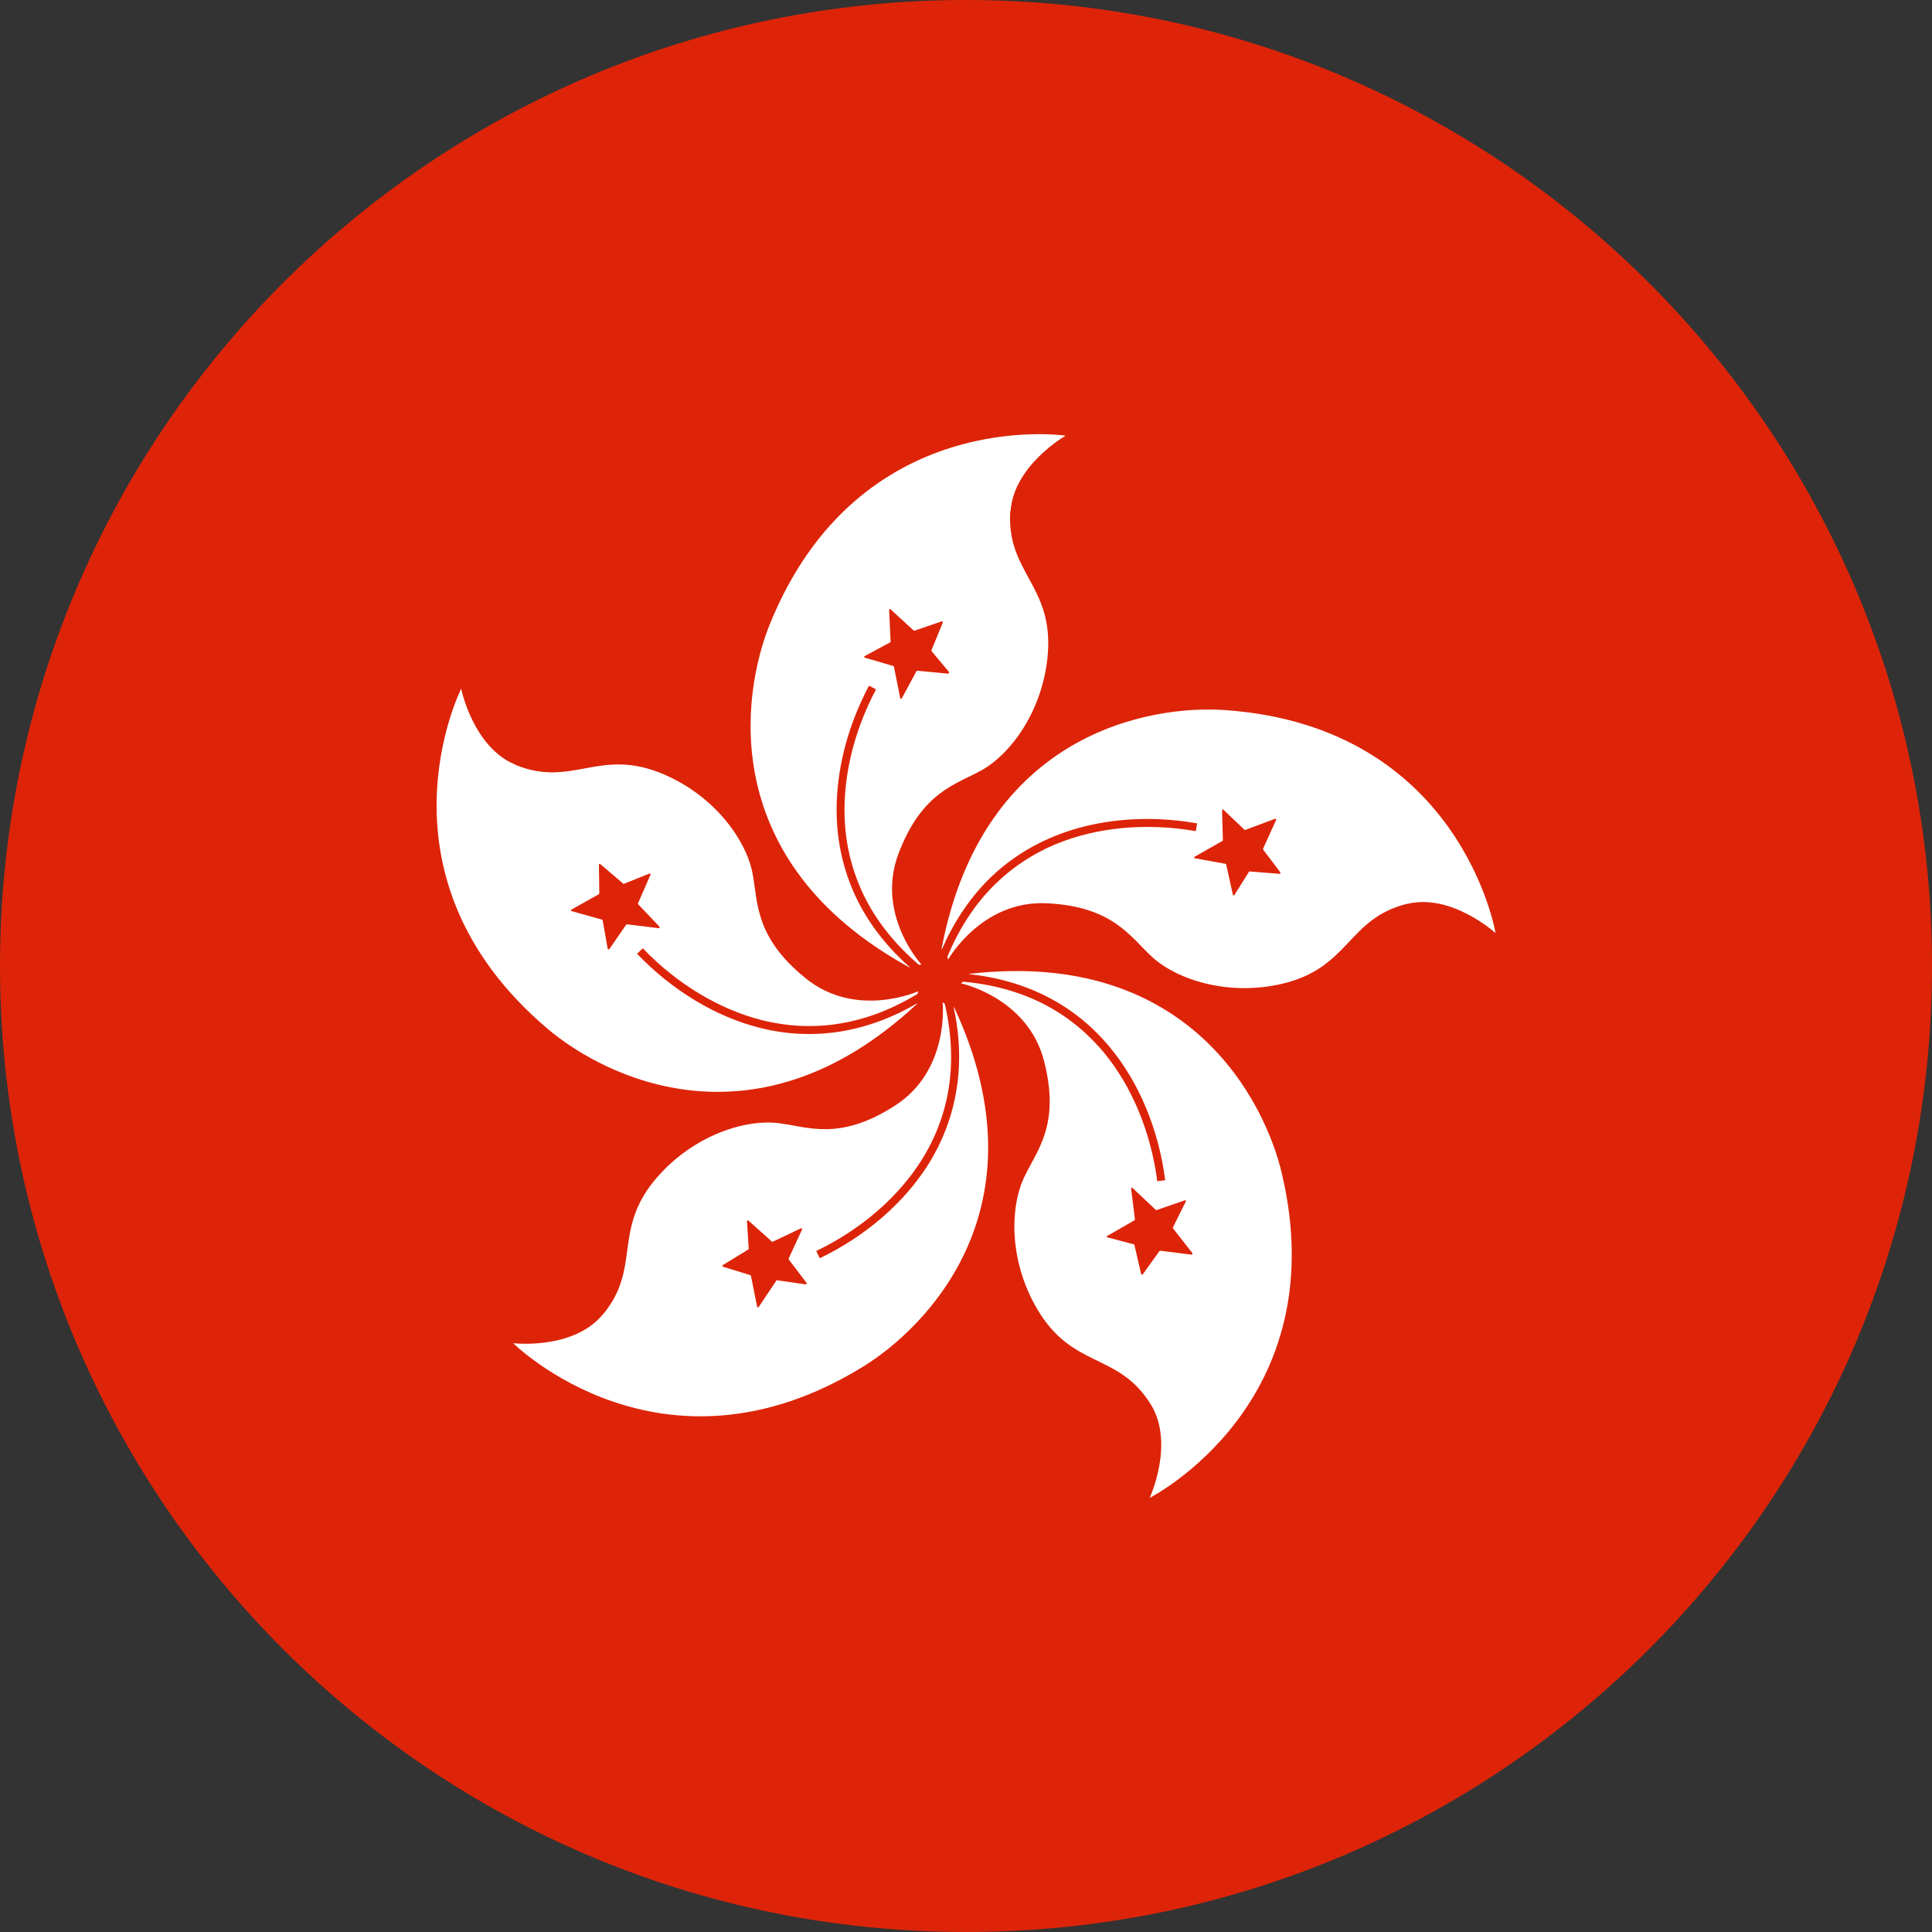
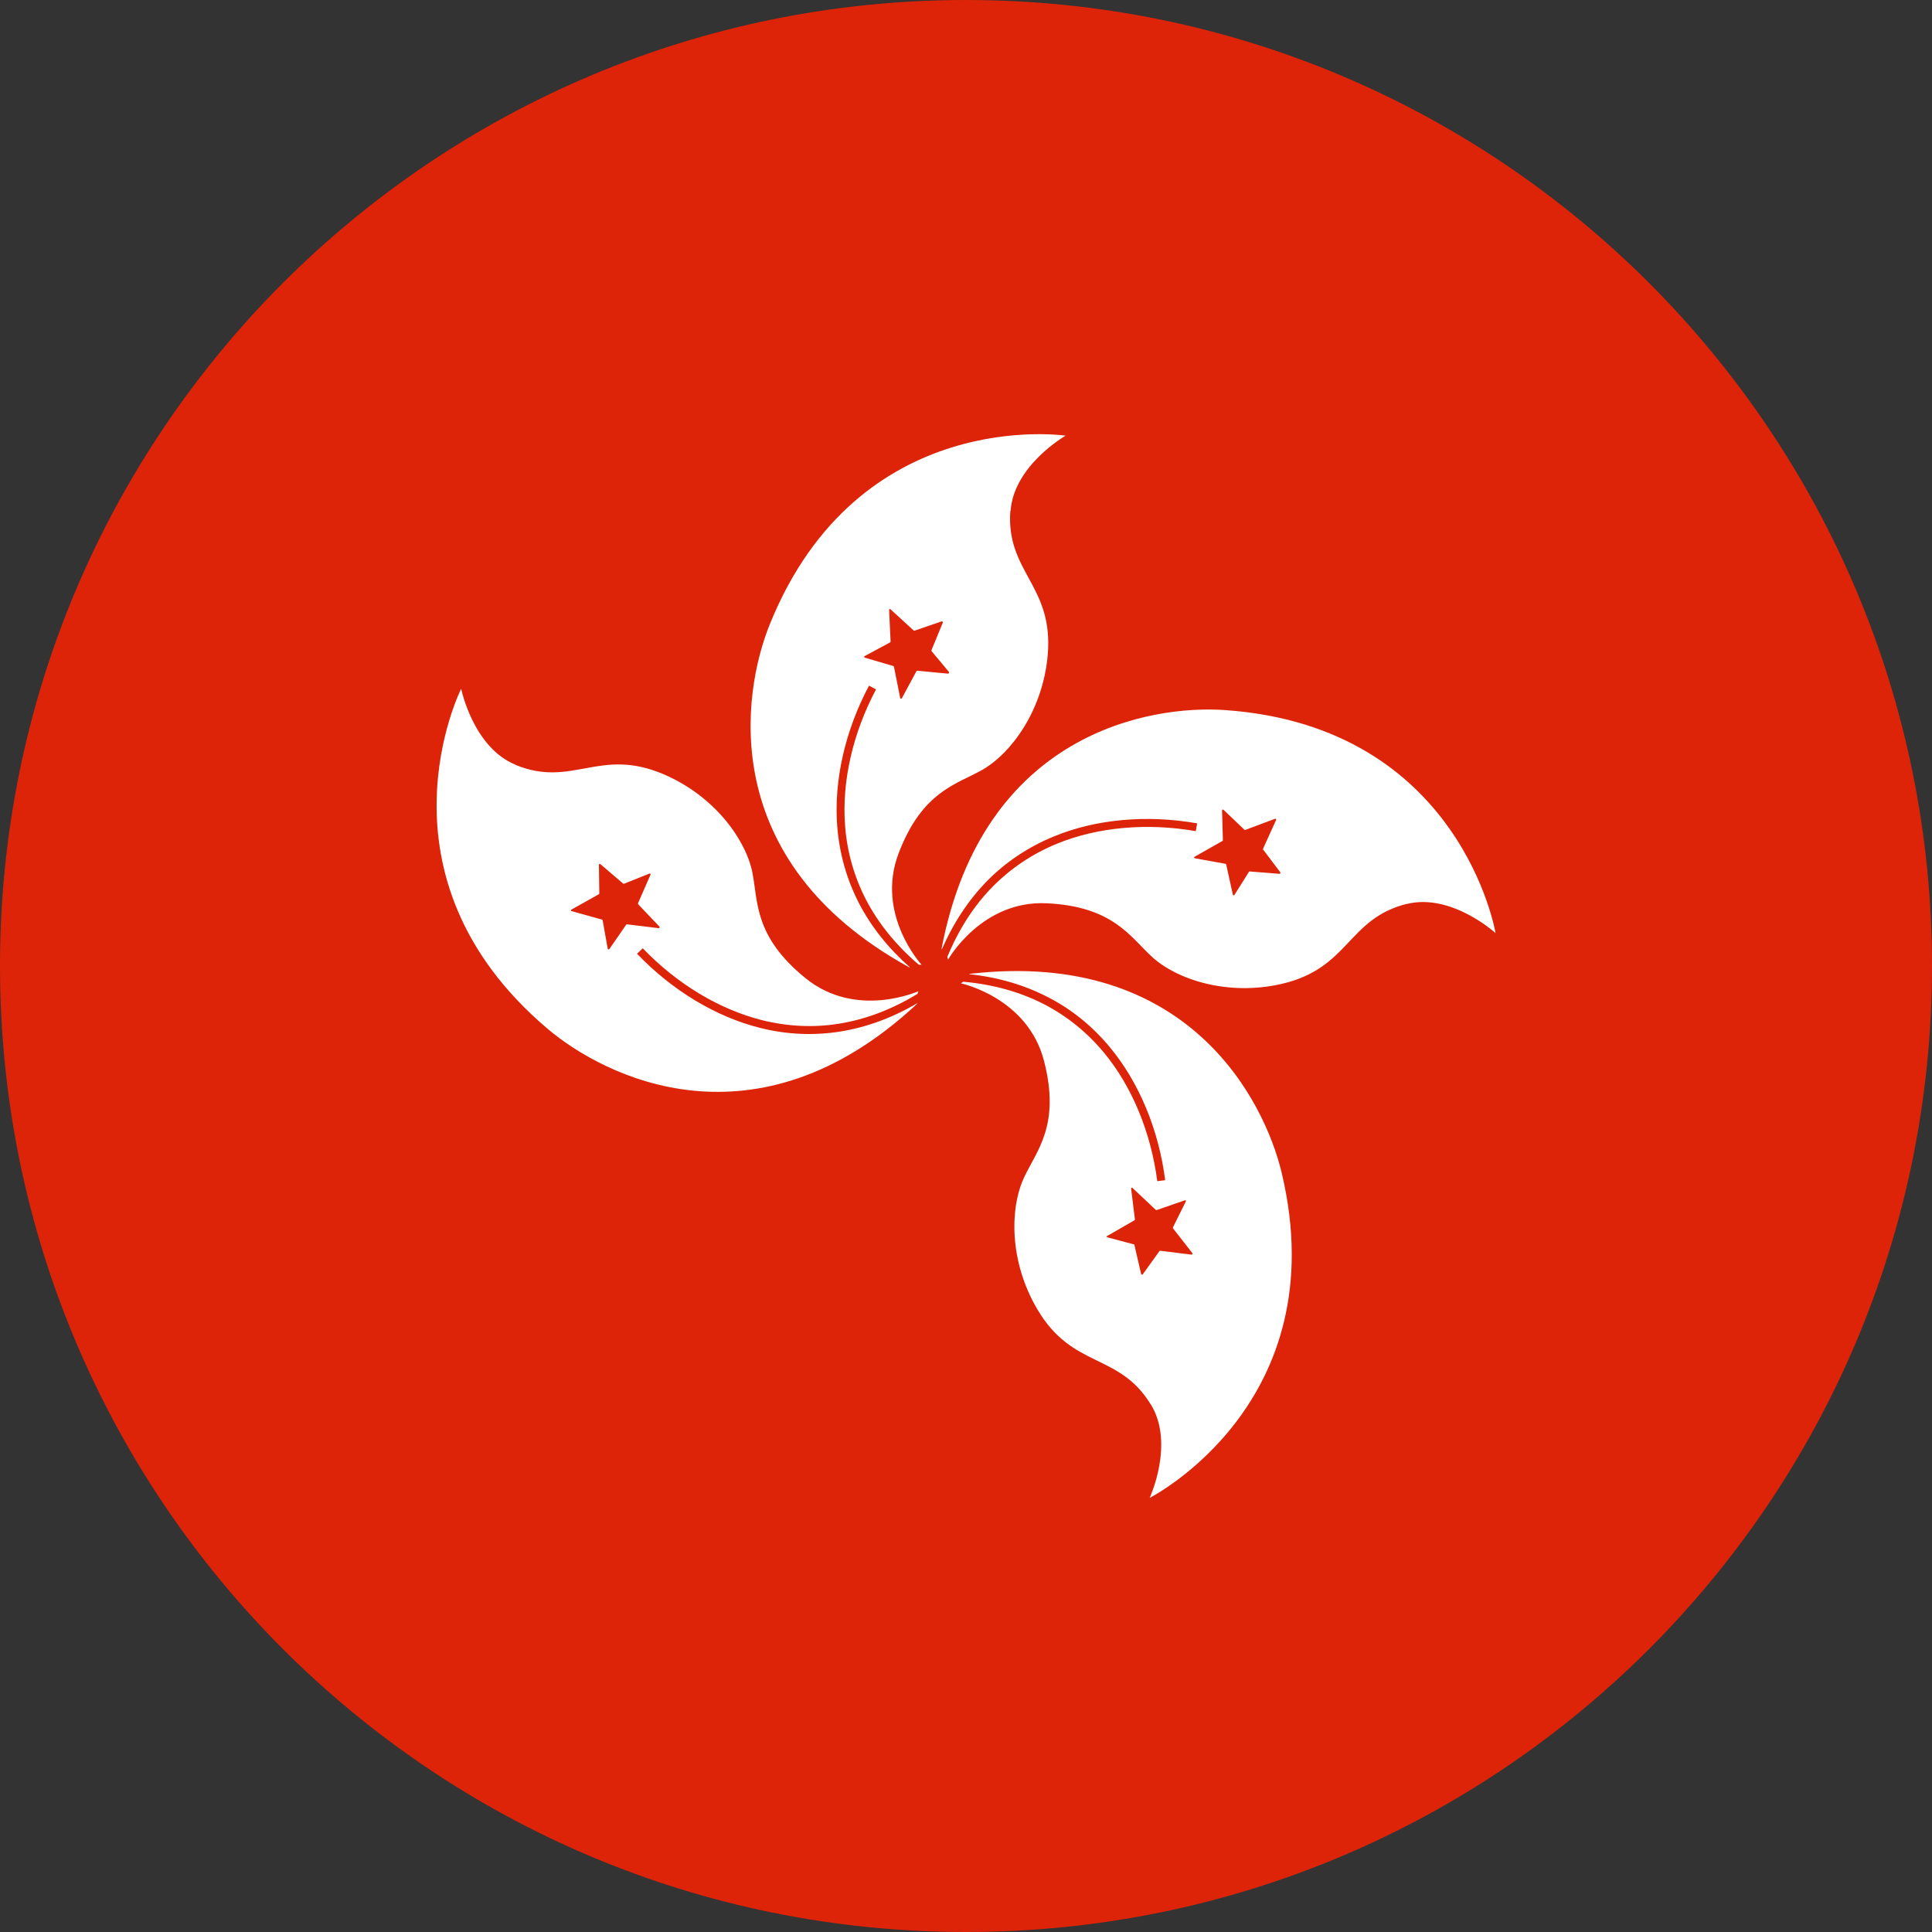
<svg xmlns="http://www.w3.org/2000/svg" width="30" height="30" viewBox="0 0 30 30" fill="none">
  <rect x="0" y="0" width="30" height="30" fill="#333333" stroke="none" />
  <g id="Group 11">
    <path id="Vector" d="M15 30C23.284 30 30 23.284 30 15C30 6.716 23.284 0 15 0C6.716 0 0 6.716 0 15C0 23.284 6.716 30 15 30Z" fill="#DD2408" />
    <g id="Group">
      <path id="Vector_2" d="M15.692 7.936C15.742 7.225 16.547 6.765 16.547 6.765C16.547 6.765 13.334 6.285 11.954 9.692C11.52 10.763 11.123 13.367 14.103 15.012C14.114 15.019 14.124 15.023 14.131 15.023C13.793 14.724 13.526 14.388 13.338 14.025C13.146 13.653 13.033 13.25 13 12.824C12.947 12.119 13.122 11.346 13.494 10.647L13.603 10.705C13.242 11.384 13.071 12.132 13.122 12.816C13.152 13.224 13.263 13.613 13.447 13.97C13.639 14.339 13.915 14.679 14.267 14.98C14.28 14.98 14.293 14.98 14.31 14.98C14.31 14.98 13.592 14.202 13.953 13.252C14.319 12.288 14.851 12.181 15.248 11.957C15.705 11.698 16.194 11.028 16.269 10.171C16.363 9.088 15.622 8.891 15.688 7.936H15.692ZM14.727 10.461L14.244 10.415C14.244 10.415 14.233 10.417 14.231 10.421L14.002 10.846C14.002 10.846 13.981 10.855 13.979 10.842L13.881 10.353C13.881 10.353 13.876 10.344 13.872 10.342L13.428 10.212C13.417 10.207 13.415 10.192 13.426 10.188L13.823 9.974C13.823 9.974 13.829 9.968 13.829 9.962L13.806 9.47C13.806 9.46 13.819 9.453 13.827 9.46L14.188 9.791C14.188 9.791 14.197 9.795 14.201 9.793L14.624 9.648C14.624 9.648 14.646 9.654 14.641 9.665L14.464 10.096C14.464 10.096 14.464 10.105 14.464 10.109L14.737 10.436C14.737 10.436 14.737 10.457 14.727 10.457V10.461Z" fill="white" />
      <path id="Vector_3" d="M8.005 11.875C7.345 11.605 7.161 10.695 7.161 10.695C7.161 10.695 5.698 13.597 8.503 15.975C9.385 16.722 11.733 17.914 14.229 15.598C14.237 15.59 14.244 15.581 14.248 15.575C13.859 15.804 13.457 15.951 13.052 16.017C12.639 16.083 12.22 16.066 11.806 15.962C11.12 15.791 10.441 15.383 9.892 14.81L9.981 14.725C10.513 15.28 11.171 15.675 11.836 15.842C12.233 15.94 12.637 15.96 13.032 15.895C13.445 15.829 13.853 15.673 14.248 15.432C14.25 15.419 14.254 15.406 14.261 15.391C14.261 15.391 13.297 15.829 12.509 15.19C11.708 14.541 11.772 14.002 11.684 13.554C11.582 13.039 11.099 12.364 10.308 12.024C9.308 11.595 8.89 12.24 8.005 11.877V11.875ZM10.101 13.582L9.907 14.026C9.907 14.026 9.907 14.037 9.909 14.041L10.242 14.391C10.242 14.391 10.242 14.415 10.231 14.413L9.736 14.353C9.736 14.353 9.727 14.353 9.723 14.359L9.46 14.74C9.46 14.74 9.439 14.746 9.437 14.735L9.358 14.291C9.358 14.291 9.353 14.282 9.349 14.28L8.875 14.148C8.864 14.146 8.862 14.131 8.873 14.124L9.3 13.885C9.3 13.885 9.306 13.879 9.306 13.874L9.3 13.428C9.3 13.417 9.313 13.411 9.321 13.417L9.676 13.72C9.676 13.72 9.685 13.725 9.689 13.723L10.084 13.565C10.095 13.56 10.105 13.571 10.101 13.582Z" fill="white" />
-       <path id="Vector_4" d="M9.351 20.421C8.89 20.966 7.969 20.857 7.969 20.857C7.969 20.857 10.272 23.149 13.404 21.22C14.387 20.613 16.252 18.752 14.825 15.661C14.82 15.65 14.814 15.642 14.807 15.635C14.904 16.075 14.919 16.505 14.854 16.909C14.79 17.321 14.643 17.714 14.417 18.077C14.04 18.677 13.442 19.195 12.729 19.538L12.675 19.425C13.368 19.092 13.949 18.59 14.312 18.011C14.53 17.663 14.671 17.287 14.733 16.889C14.797 16.477 14.775 16.041 14.671 15.588C14.66 15.582 14.649 15.573 14.637 15.562C14.637 15.562 14.752 16.614 13.902 17.165C13.036 17.725 12.543 17.496 12.09 17.44C11.569 17.376 10.776 17.628 10.21 18.274C9.492 19.09 9.973 19.688 9.355 20.419L9.351 20.421ZM11.626 18.957L11.987 19.28C11.987 19.28 11.996 19.284 12.002 19.28L12.438 19.073C12.449 19.068 12.46 19.079 12.455 19.09L12.246 19.543C12.246 19.543 12.246 19.551 12.246 19.555L12.526 19.923C12.526 19.923 12.526 19.944 12.513 19.944L12.066 19.88C12.066 19.88 12.056 19.88 12.054 19.887L11.78 20.297C11.78 20.297 11.759 20.303 11.757 20.293L11.661 19.812C11.661 19.812 11.656 19.803 11.652 19.801L11.225 19.669C11.225 19.669 11.212 19.652 11.223 19.645L11.62 19.402C11.62 19.402 11.626 19.395 11.626 19.389L11.599 18.964C11.599 18.953 11.611 18.947 11.62 18.953L11.626 18.957Z" fill="white" />
      <path id="Vector_5" d="M17.871 21.809C18.243 22.418 17.852 23.259 17.852 23.259C17.852 23.259 20.751 21.792 19.903 18.215C19.636 17.092 18.455 14.737 15.073 15.12C15.06 15.12 15.051 15.124 15.043 15.126C15.491 15.173 15.902 15.293 16.267 15.481C16.639 15.671 16.965 15.936 17.237 16.265C17.688 16.81 17.993 17.542 18.093 18.326L17.97 18.341C17.871 17.579 17.576 16.869 17.141 16.344C16.878 16.028 16.566 15.776 16.209 15.592C15.837 15.402 15.417 15.284 14.955 15.244C14.947 15.252 14.934 15.261 14.921 15.269C14.921 15.269 15.957 15.489 16.211 16.472C16.47 17.47 16.098 17.865 15.904 18.279C15.679 18.754 15.669 19.585 16.105 20.326C16.654 21.264 17.373 20.995 17.871 21.811V21.809ZM17.196 19.19L17.617 18.948C17.617 18.948 17.623 18.94 17.623 18.935L17.564 18.457C17.564 18.444 17.576 18.438 17.585 18.446L17.948 18.788C17.948 18.788 17.957 18.792 17.961 18.79L18.399 18.638C18.41 18.634 18.42 18.647 18.414 18.655L18.213 19.059C18.213 19.059 18.213 19.07 18.213 19.072L18.517 19.461C18.517 19.461 18.517 19.482 18.504 19.482L18.017 19.422C18.017 19.422 18.008 19.422 18.004 19.427L17.743 19.79C17.743 19.79 17.722 19.796 17.72 19.786L17.615 19.331C17.615 19.331 17.611 19.322 17.606 19.322L17.194 19.213C17.183 19.211 17.181 19.196 17.192 19.19H17.196Z" fill="white" />
      <path id="Vector_6" d="M21.845 14.037C22.538 13.864 23.223 14.489 23.223 14.489C23.223 14.489 22.689 11.283 19.021 11.026C17.869 10.945 15.269 11.372 14.624 14.714C14.622 14.727 14.622 14.735 14.624 14.744C14.804 14.329 15.041 13.973 15.327 13.68C15.62 13.383 15.97 13.15 16.365 12.988C17.019 12.718 17.81 12.648 18.589 12.785L18.568 12.906C17.812 12.774 17.045 12.842 16.412 13.101C16.032 13.257 15.699 13.481 15.417 13.765C15.124 14.062 14.887 14.43 14.71 14.859C14.714 14.87 14.718 14.885 14.722 14.9C14.722 14.9 15.242 13.977 16.254 14.026C17.284 14.075 17.551 14.549 17.887 14.857C18.273 15.212 19.064 15.47 19.901 15.278C20.961 15.032 20.918 14.267 21.848 14.034L21.845 14.037ZM19.145 13.898L19.04 13.423C19.04 13.423 19.036 13.415 19.029 13.413L18.553 13.327C18.54 13.325 18.538 13.31 18.549 13.304L18.983 13.058C18.983 13.058 18.989 13.052 18.989 13.047L18.976 12.584C18.976 12.573 18.989 12.567 18.997 12.573L19.324 12.885C19.324 12.885 19.333 12.889 19.337 12.887L19.799 12.714C19.809 12.71 19.82 12.72 19.816 12.731L19.613 13.178C19.613 13.178 19.613 13.186 19.613 13.191L19.882 13.547C19.882 13.547 19.882 13.569 19.871 13.569L19.405 13.532C19.405 13.532 19.397 13.532 19.393 13.539L19.166 13.9C19.166 13.9 19.145 13.906 19.143 13.896L19.145 13.898Z" fill="white" />
    </g>
  </g>
</svg>